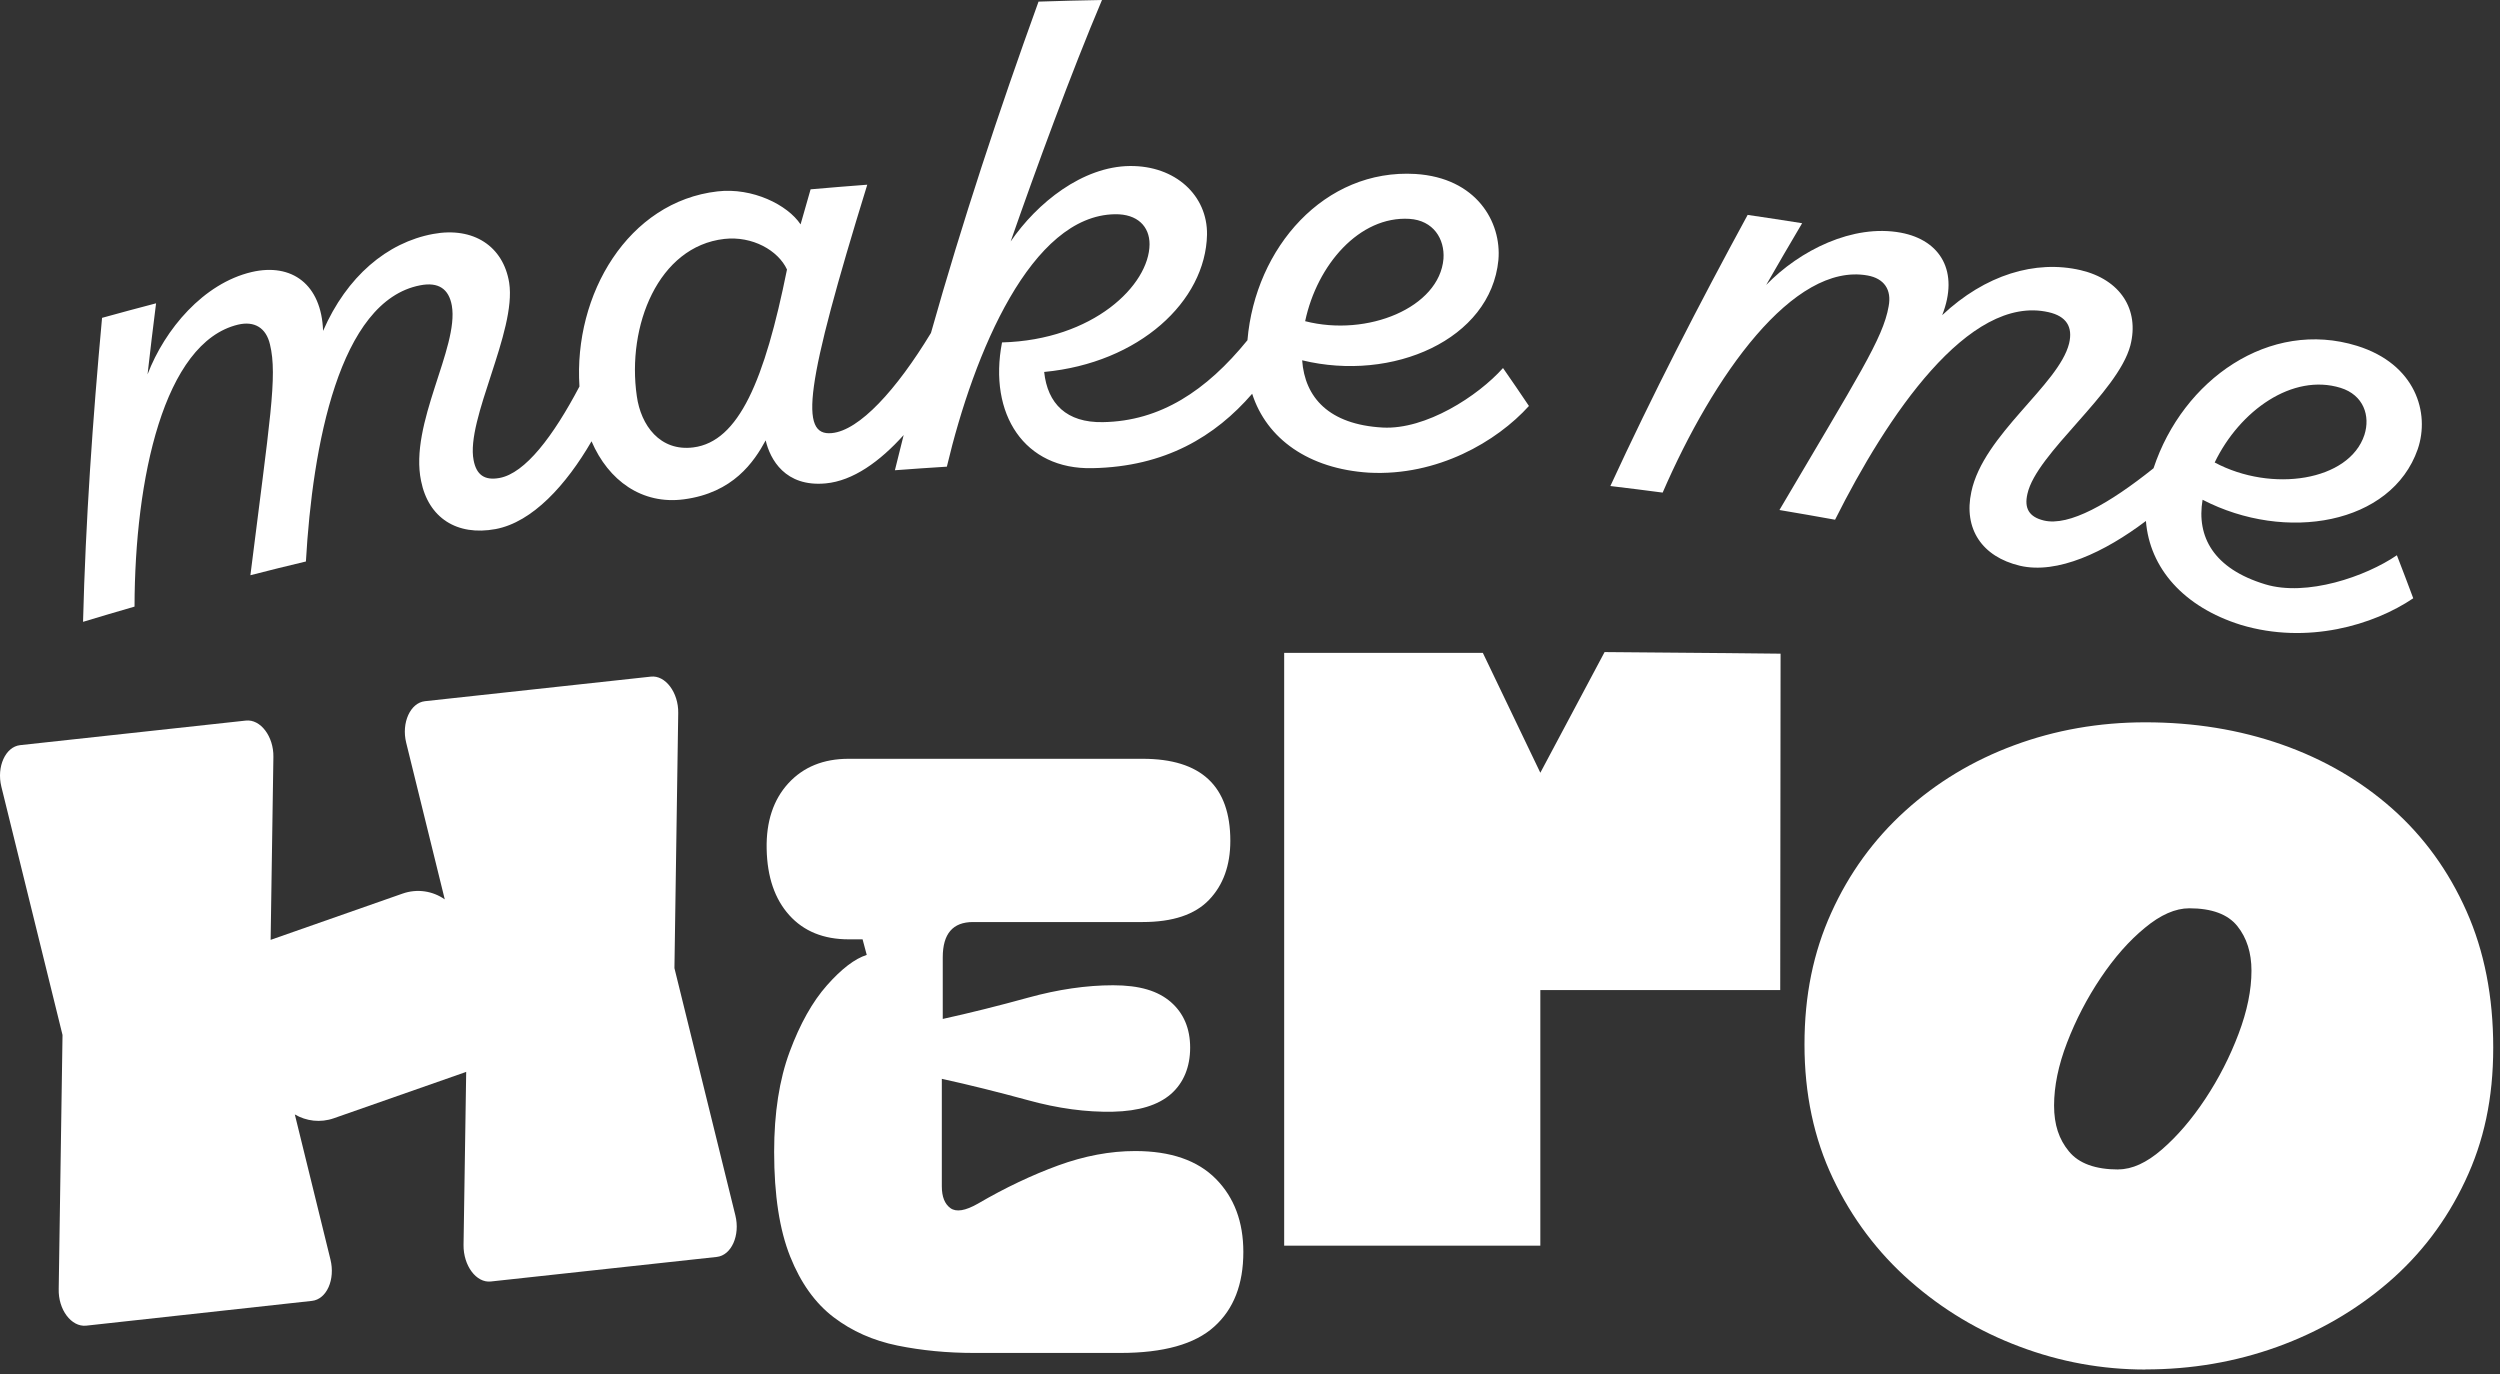
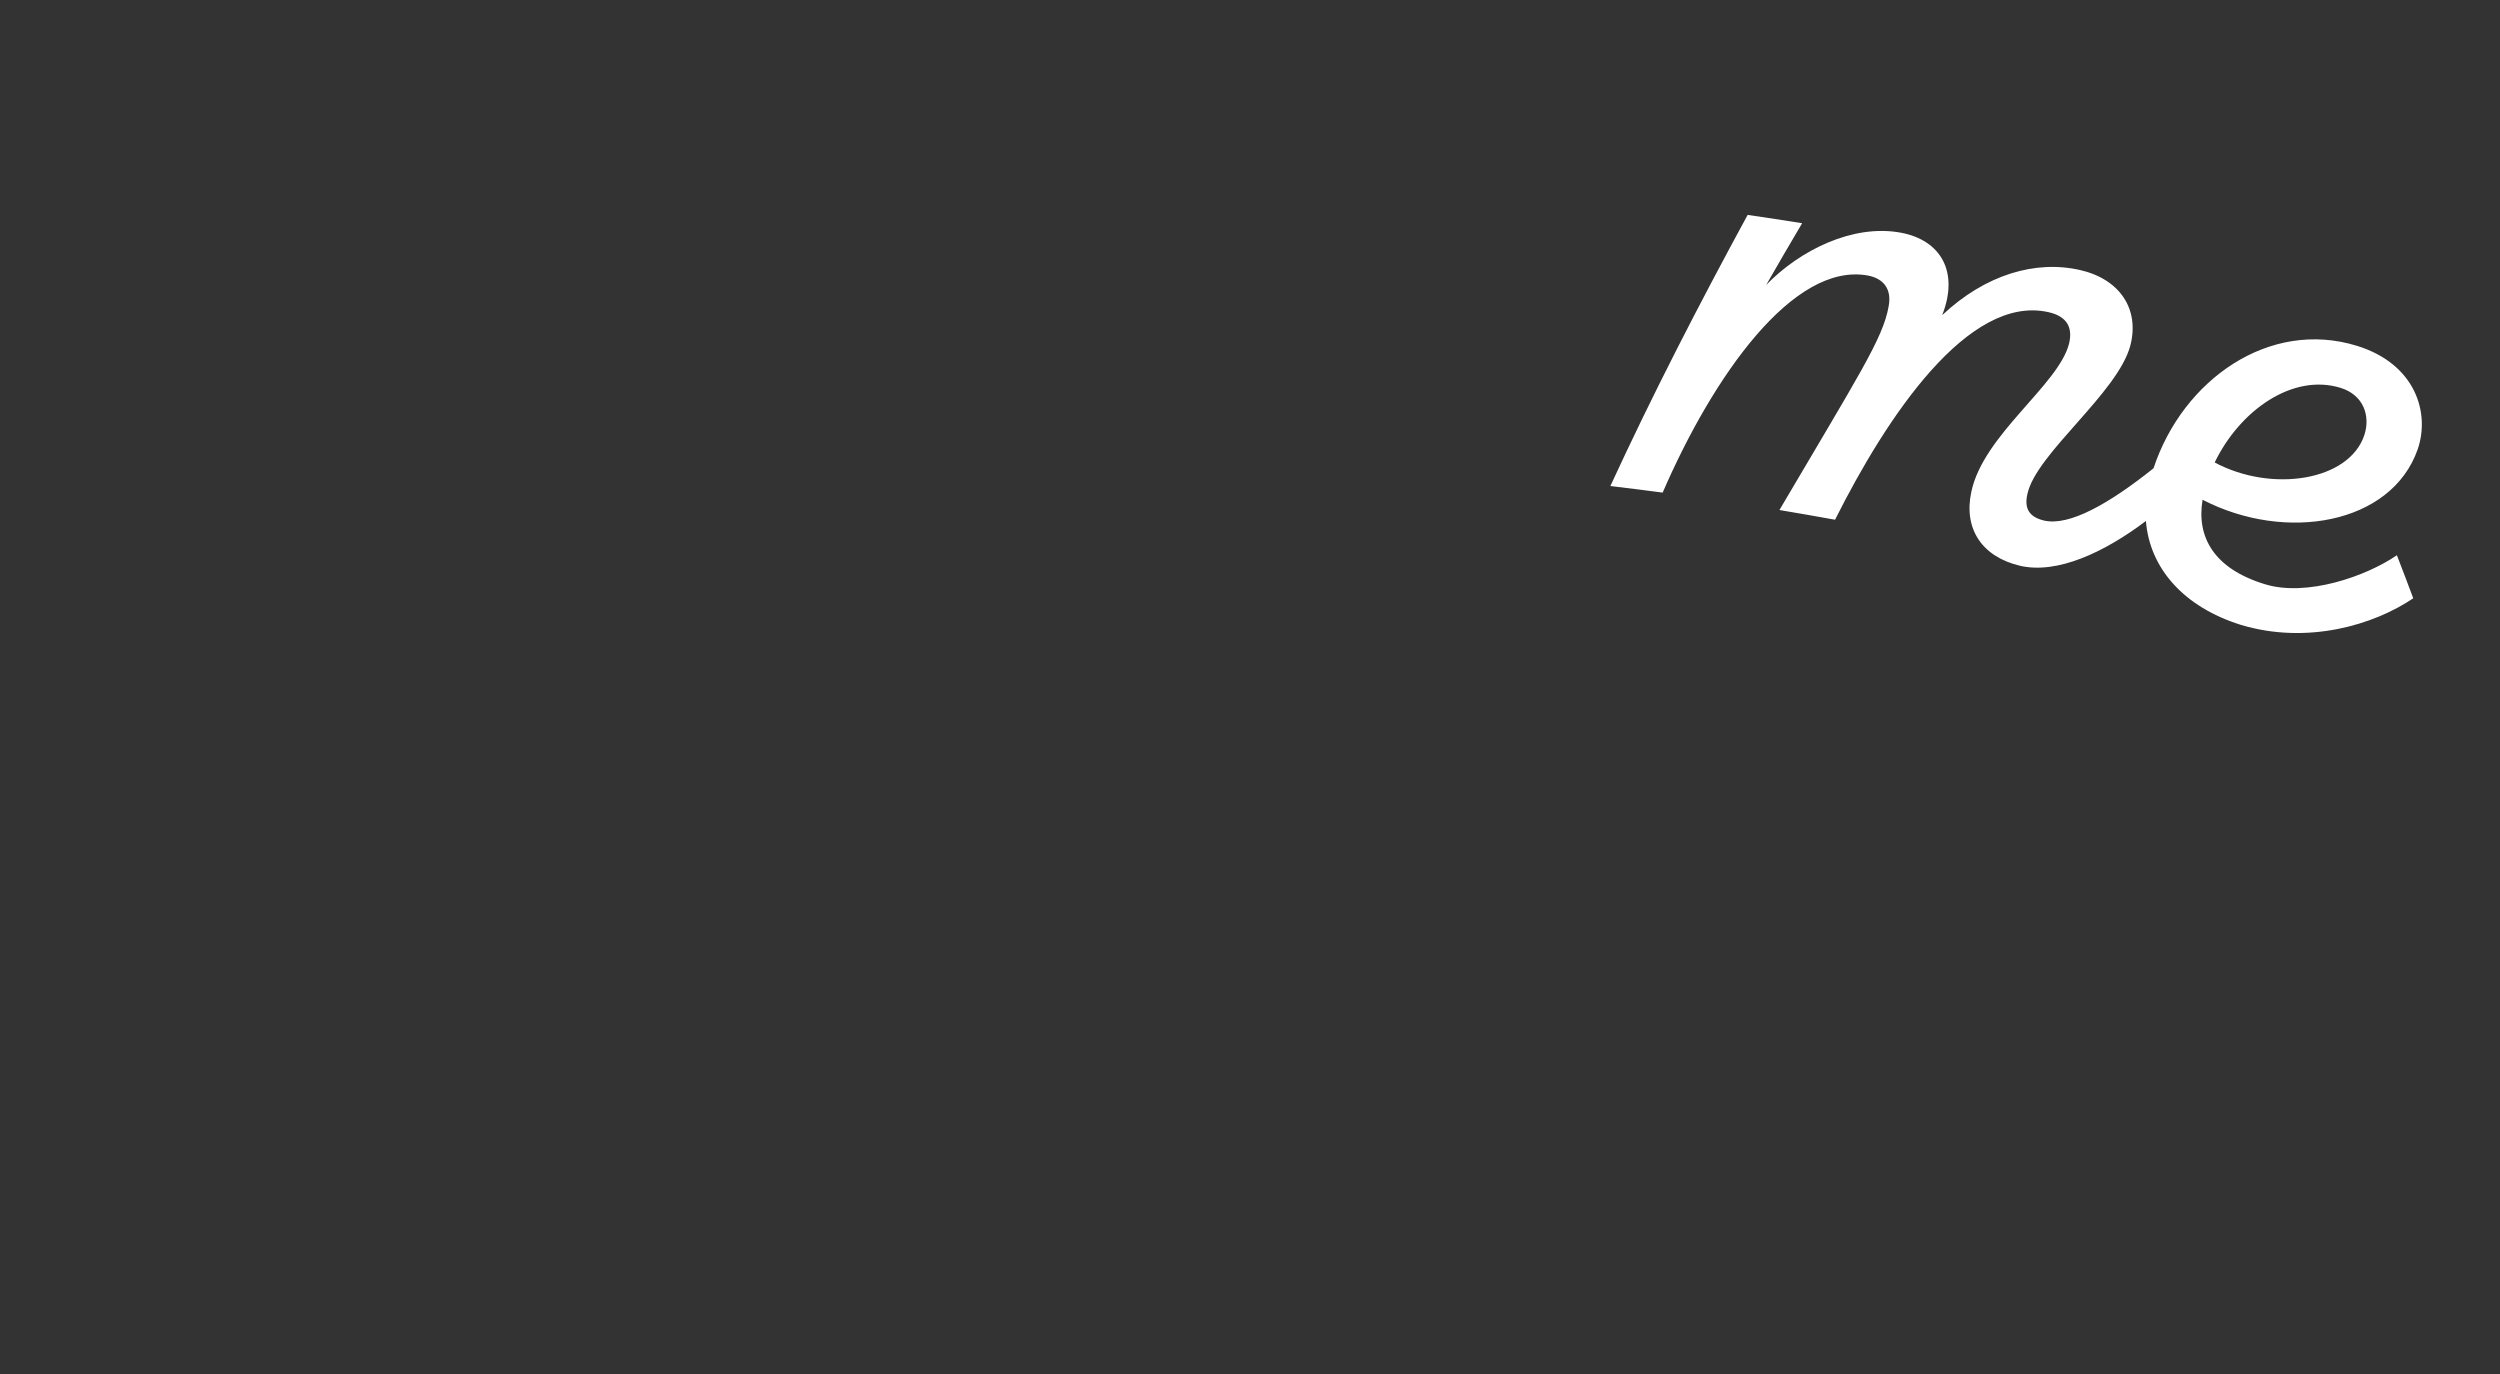
<svg xmlns="http://www.w3.org/2000/svg" fill="none" viewBox="0 0 151 83" height="83" width="151">
  <rect x="0" y="0" width="151" height="83" fill="#333333" stroke="none" />
-   <path fill="white" d="M90.782 22.229C89.266 23.929 86.115 25.964 83.513 25.824C80.264 25.643 78.81 24.006 78.65 21.762C84.118 23.093 90.038 20.508 90.504 15.707C90.706 13.4 89.169 10.738 85.496 10.508C80.007 10.181 75.819 14.947 75.346 20.549C72.863 23.602 70.08 25.441 66.616 25.497C64.418 25.539 63.27 24.382 63.068 22.466C68.807 21.922 72.821 18.201 72.904 14.173C72.939 11.811 70.998 9.999 68.244 10.027C65.391 10.055 62.644 12.243 61.044 14.585C62.56 10.236 64.71 4.362 66.56 0C65.28 0.021 64 0.056 62.727 0.098C60.32 6.752 58.115 13.421 56.23 20.11C54.143 23.553 51.903 26.006 50.24 26.159C48.279 26.354 48.612 23.372 52.383 11.156C51.242 11.24 50.101 11.337 48.96 11.435C48.758 12.146 48.557 12.85 48.355 13.553C47.569 12.369 45.447 11.316 43.34 11.56C37.948 12.174 34.637 17.769 34.999 23.344C33.413 26.354 31.722 28.584 30.171 28.869C29.26 29.037 28.773 28.674 28.606 27.796C28.126 25.337 31.207 20.02 30.755 17.079C30.401 14.877 28.599 13.679 26.157 14.132C23.381 14.647 20.947 16.696 19.514 19.985C19.416 17.177 17.628 15.867 15.201 16.431C12.293 17.114 9.955 19.881 8.912 22.612C9.072 21.183 9.246 19.748 9.427 18.32C8.335 18.605 7.249 18.898 6.164 19.198C5.601 25.323 5.169 31.49 5.016 37.559C6.053 37.245 7.089 36.939 8.126 36.639C8.14 28.918 9.893 20.689 14.373 19.609C15.374 19.372 16.077 19.804 16.307 20.807C16.773 22.716 16.286 25.42 15.124 34.744C16.237 34.458 17.357 34.179 18.477 33.914C18.874 26.939 20.481 18.173 25.378 17.233C26.484 17.017 27.11 17.448 27.291 18.459C27.729 21.002 24.71 25.587 25.433 29.051C25.879 31.28 27.597 32.389 29.934 31.956C32.167 31.538 34.206 29.281 35.729 26.654C36.752 29.037 38.783 30.493 41.308 30.159C44.285 29.768 45.545 27.894 46.247 26.598C46.512 27.741 47.423 29.427 49.872 29.197C51.52 29.044 53.141 27.88 54.581 26.277C54.4 26.981 54.226 27.692 54.052 28.403C55.103 28.326 56.146 28.249 57.19 28.187C58.838 21.246 62.296 13.01 67.346 12.94C68.703 12.919 69.433 13.679 69.433 14.752C69.419 17.219 66.038 20.535 60.522 20.682C59.687 25.023 61.878 28.375 65.983 28.277C70.379 28.194 73.405 26.354 75.631 23.783C76.501 26.5 79.04 28.319 82.678 28.549C86.824 28.772 90.407 26.668 92.348 24.521C91.833 23.755 91.311 22.988 90.782 22.229ZM85.127 13.219C86.574 13.309 87.269 14.431 87.186 15.63C86.942 18.57 82.602 20.368 78.831 19.4C79.555 15.985 82.115 13.038 85.127 13.219ZM41.879 27.023C39.868 27.281 38.706 25.692 38.463 23.922C37.851 19.685 39.757 14.884 43.75 14.431C45.44 14.243 46.999 15.121 47.534 16.278C46.185 22.967 44.626 26.674 41.879 27.023Z" />
  <path fill="white" d="M146.031 27.133C146.782 24.938 145.906 21.99 142.365 20.889C137.078 19.252 131.847 22.924 130.073 28.283C127.409 30.415 124.974 31.802 123.45 31.439C122.553 31.223 122.254 30.701 122.456 29.83C122.998 27.377 127.916 23.739 128.675 20.862C129.231 18.694 128.07 16.883 125.67 16.318C122.943 15.684 119.91 16.59 117.308 19.036C118.337 16.423 117.231 14.507 114.811 14.054C111.91 13.517 108.703 15.12 106.678 17.21C107.395 15.963 108.111 14.723 108.849 13.482C107.75 13.308 106.658 13.141 105.558 12.98C102.623 18.374 99.799 23.858 97.266 29.356C98.324 29.481 99.374 29.614 100.425 29.753C103.485 22.687 108.32 15.838 112.8 16.639C113.802 16.82 114.268 17.496 114.073 18.506C113.739 20.444 112.223 22.736 107.478 30.805C108.598 30.993 109.718 31.189 110.838 31.391C113.962 25.154 118.901 17.761 123.729 18.855C124.814 19.099 125.21 19.747 124.974 20.743C124.355 23.245 119.791 26.248 119.068 29.711C118.588 31.934 119.708 33.627 122.003 34.171C124.264 34.7 127.123 33.349 129.614 31.467C129.836 34.303 131.875 36.659 135.36 37.746C139.36 38.944 143.36 37.76 145.76 36.136C145.44 35.272 145.106 34.401 144.772 33.537C142.887 34.826 139.325 36.052 136.821 35.293C133.69 34.345 132.661 32.408 133.036 30.185C138.052 32.784 144.445 31.683 146.031 27.133ZM141.37 23.426C142.762 23.858 143.179 25.119 142.81 26.269C141.892 29.056 137.21 29.774 133.767 27.934C135.283 24.792 138.469 22.534 141.37 23.426Z" />
-   <path fill="white" d="M58.834 81.718C57.22 81.718 55.676 81.571 54.208 81.272C52.74 80.972 51.453 80.401 50.347 79.557C49.241 78.714 48.365 77.495 47.725 75.892C47.085 74.289 46.758 72.185 46.758 69.572C46.758 67.224 47.071 65.21 47.697 63.523C48.323 61.837 49.074 60.499 49.951 59.51C50.827 58.52 51.627 57.907 52.351 57.677L52.1 56.736H51.259C49.742 56.736 48.546 56.249 47.669 55.273C46.793 54.297 46.34 52.967 46.306 51.28C46.271 49.629 46.709 48.305 47.613 47.315C48.518 46.326 49.735 45.831 51.252 45.831H69.018C72.552 45.831 74.312 47.483 74.312 50.785C74.312 52.27 73.881 53.461 73.025 54.353C72.17 55.245 70.834 55.691 69.018 55.691H58.772C57.547 55.691 56.942 56.402 56.942 57.823V61.544C58.591 61.182 60.316 60.75 62.111 60.255C63.906 59.761 65.617 59.51 67.231 59.51C68.844 59.51 69.944 59.851 70.723 60.527C71.495 61.203 71.885 62.123 71.885 63.28C71.885 64.436 71.495 65.405 70.723 66.081C69.944 66.757 68.782 67.112 67.231 67.147C65.617 67.182 63.898 66.952 62.083 66.45C60.267 65.955 58.535 65.523 56.886 65.161V71.655C56.886 72.283 57.06 72.722 57.408 72.972C57.756 73.223 58.306 73.133 59.064 72.701C60.712 71.739 62.333 70.972 63.912 70.394C65.499 69.816 67.05 69.523 68.566 69.523C70.709 69.523 72.337 70.088 73.443 71.21C74.549 72.331 75.098 73.802 75.098 75.62C75.098 77.572 74.514 79.077 73.338 80.129C72.17 81.188 70.278 81.718 67.669 81.718H58.806H58.834Z" />
-   <path fill="white" d="M129.582 82.72C126.967 82.72 124.435 82.26 121.979 81.333C119.523 80.413 117.318 79.089 115.363 77.368C113.409 75.647 111.857 73.585 110.709 71.174C109.562 68.763 108.991 66.066 108.991 63.09C108.991 60.115 109.527 57.523 110.605 55.139C111.683 52.749 113.172 50.701 115.071 48.98C116.97 47.258 119.169 45.934 121.652 45.015C124.135 44.095 126.779 43.628 129.582 43.628C132.525 43.628 135.266 44.074 137.812 44.966C140.358 45.858 142.584 47.154 144.497 48.847C146.41 50.547 147.899 52.61 148.977 55.035C150.055 57.46 150.591 60.205 150.591 63.278C150.591 66.351 150.027 68.944 148.893 71.334C147.766 73.731 146.215 75.772 144.253 77.459C142.292 79.145 140.045 80.448 137.534 81.354C135.015 82.26 132.372 82.713 129.582 82.713V82.72ZM127.955 70.63C128.775 70.63 129.652 70.233 130.577 69.431C131.502 68.63 132.379 67.613 133.2 66.372C134.021 65.132 134.688 63.822 135.21 62.442C135.732 61.062 135.989 59.794 135.989 58.631C135.989 57.544 135.704 56.645 135.134 55.934C134.563 55.223 133.596 54.861 132.233 54.861C131.398 54.861 130.501 55.251 129.554 56.038C128.601 56.819 127.711 57.829 126.883 59.063C126.055 60.296 125.381 61.599 124.852 62.972C124.323 64.345 124.066 65.613 124.066 66.776C124.066 67.94 124.365 68.818 124.963 69.543C125.561 70.275 126.563 70.637 127.968 70.637L127.955 70.63Z" />
-   <path fill="white" d="M107.547 39.482L107.526 59.802H93.036V75.237H77.564V39.434H89.564L93.036 46.674L96.917 39.385L104.173 39.447H104.222L107.547 39.482Z" />
-   <path fill="white" d="M43.296 75.918L29.647 77.402C28.764 77.5 27.985 76.441 27.998 75.2L28.158 64.741C28.158 64.741 28.11 64.762 28.082 64.769L20.165 67.542C19.352 67.828 18.496 67.716 17.807 67.312L19.957 76.064C20.263 77.291 19.727 78.475 18.844 78.573L5.195 80.071C4.312 80.155 3.512 79.109 3.546 77.855L3.776 62.532V62.511L0.082 47.515C-0.217 46.31 0.333 45.104 1.216 45.007L14.851 43.523C15.734 43.425 16.534 44.484 16.513 45.718L16.346 56.769C16.346 56.769 16.381 56.755 16.402 56.748L24.311 53.975C25.202 53.661 26.141 53.815 26.864 54.323L24.534 44.86C24.235 43.655 24.785 42.449 25.668 42.352L39.316 40.868C40.186 40.77 40.986 41.829 40.965 43.063L40.736 58.476L44.416 73.409C44.715 74.615 44.179 75.82 43.296 75.918Z" />
</svg>